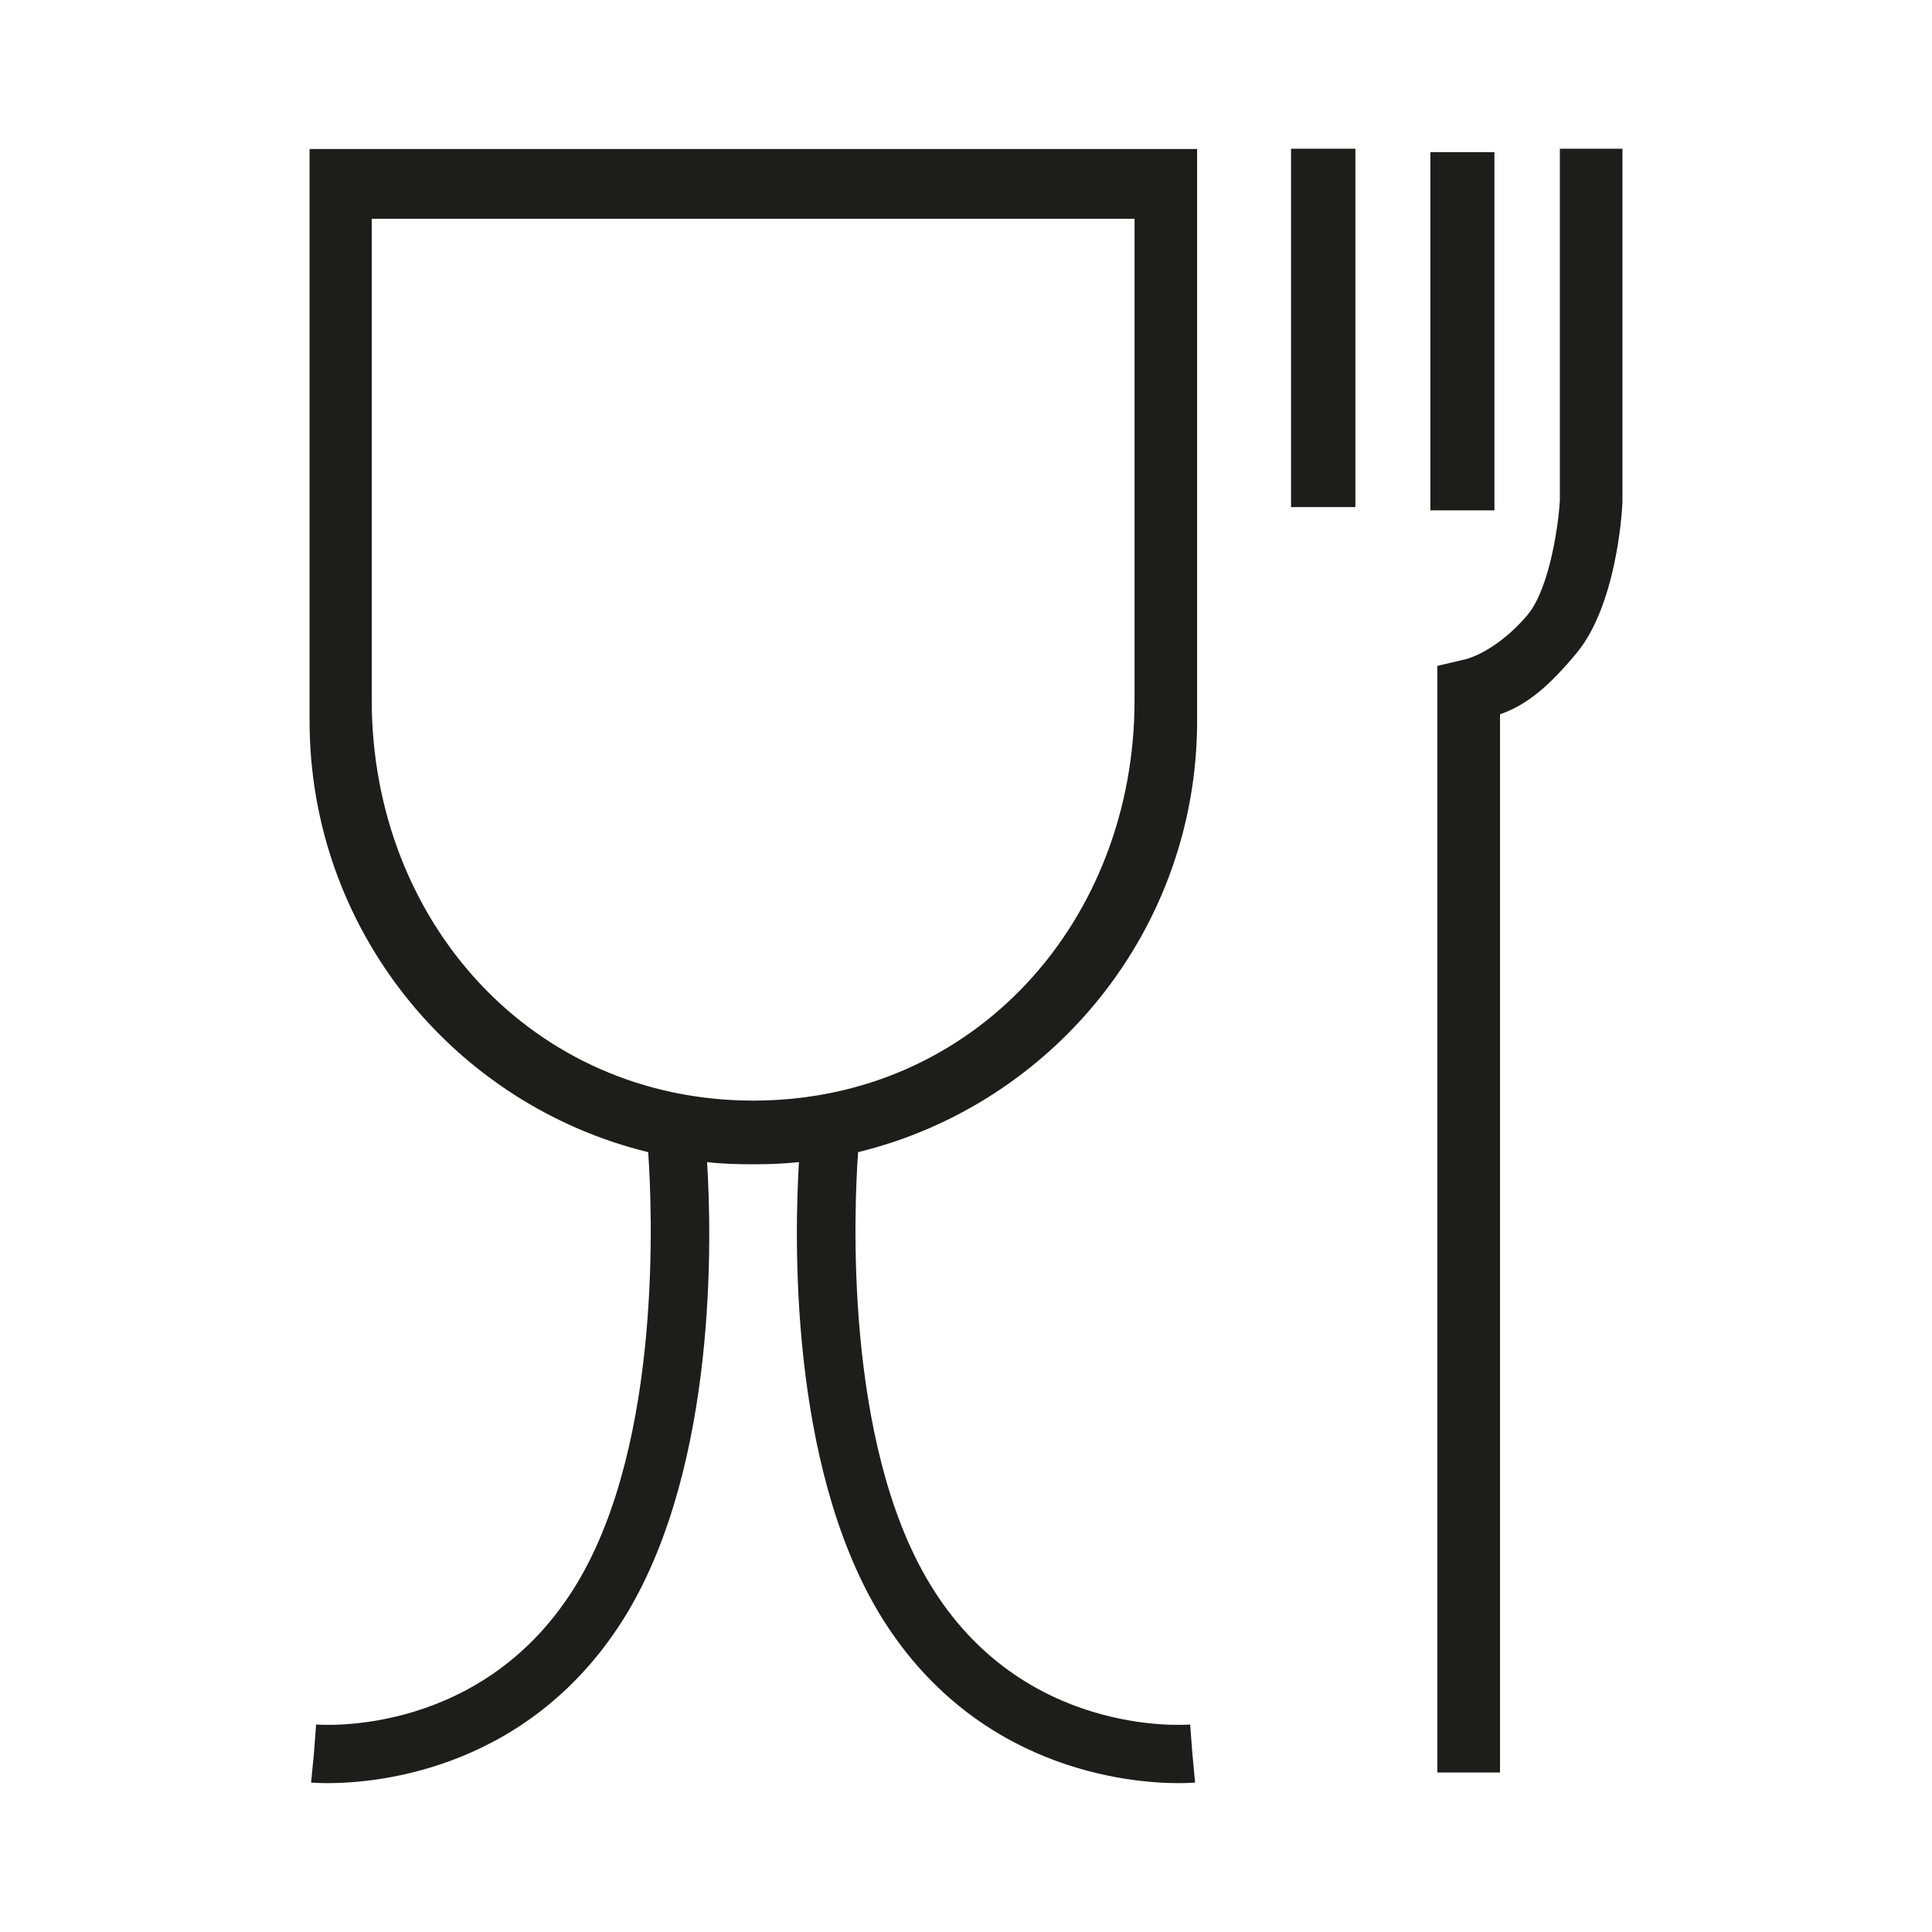
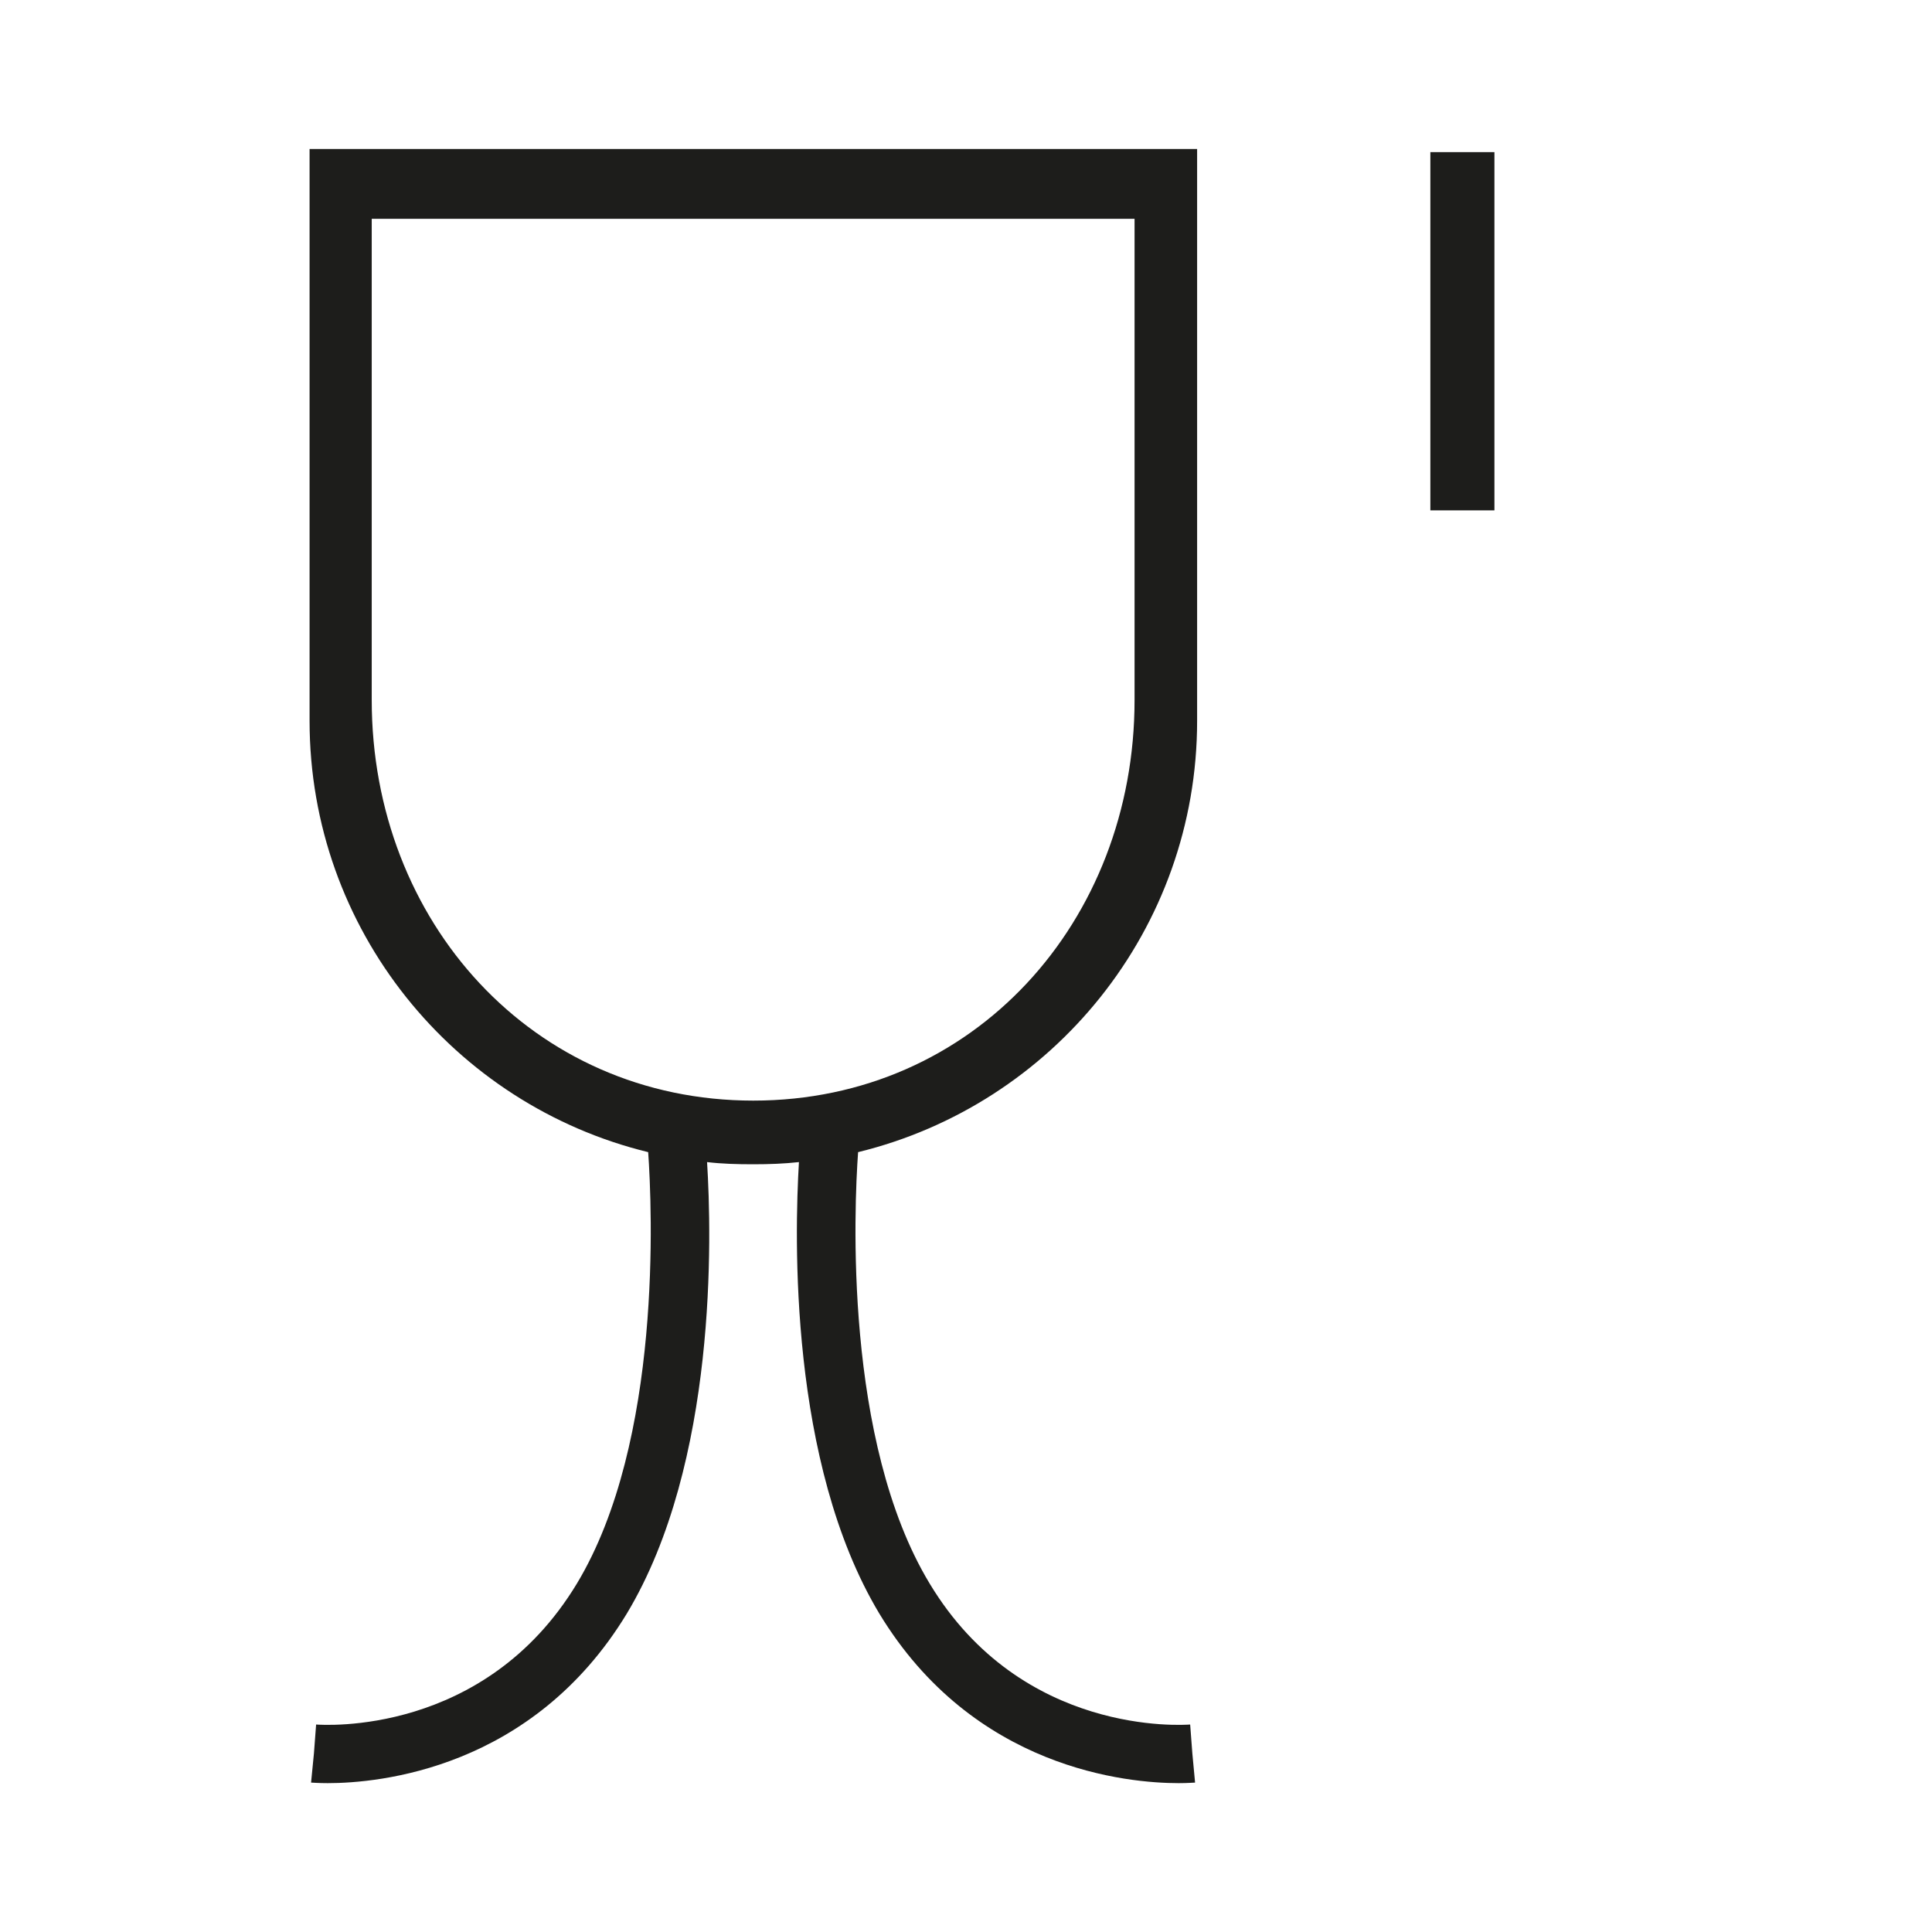
<svg xmlns="http://www.w3.org/2000/svg" id="Layer_1" viewBox="0 0 141.73 141.73">
  <defs>
    <style>.cls-1{fill:#1d1d1b;}</style>
  </defs>
-   <path class="cls-1" d="M22.71,10.93v41.95c0,15.32,10.6,28.17,24.84,31.64.28,4.01,1.07,21.2-5.23,31.65-6.78,11.22-18.63,10.37-19.13,10.34l-.16,2.12-.21,2.14c.09,0,.53.04,1.22.04,3.7,0,15.01-1,21.95-12.45,6.64-11.06,6.22-27.73,5.88-33.11,1.1.13,2.21.16,3.39.16s2.25-.04,3.35-.16c-.32,5.38-.75,22.04,5.89,33.11,6.93,11.45,18.27,12.45,21.97,12.45.68,0,1.09-.04,1.2-.04l-.2-2.14-.16-2.12c-.5.03-12.35.88-19.11-10.34-6.32-10.45-5.54-27.64-5.25-31.65,14.27-3.48,24.87-16.33,24.87-31.64V10.93H22.71ZM83.23,47.82v3.54c0,16.23-11.76,29.38-27.97,29.38s-27.99-13.15-27.99-29.38V16.05h55.96v31.77Z" />
-   <path class="cls-1" d="M110.04,130.03h-4.6V48.85l1.78-.42c1.23-.22,3.24-1.39,4.87-3.36,1.64-2.01,2.26-6.82,2.34-8.35V10.91h4.59v25.94c-.03.89-.48,7.6-3.38,11.08-1.99,2.39-3.61,3.78-5.6,4.47v77.63Z" />
+   <path class="cls-1" d="M22.71,10.93v41.95c0,15.32,10.6,28.17,24.84,31.64.28,4.01,1.07,21.2-5.23,31.65-6.78,11.22-18.63,10.37-19.13,10.34l-.16,2.12-.21,2.14c.09,0,.53.04,1.22.04,3.7,0,15.01-1,21.95-12.45,6.64-11.06,6.22-27.73,5.88-33.11,1.1.13,2.21.16,3.39.16s2.25-.04,3.35-.16c-.32,5.38-.75,22.04,5.89,33.11,6.93,11.45,18.27,12.45,21.97,12.45.68,0,1.09-.04,1.2-.04l-.2-2.14-.16-2.12c-.5.03-12.35.88-19.11-10.34-6.32-10.45-5.54-27.64-5.25-31.65,14.27-3.48,24.87-16.33,24.87-31.64V10.93H22.71ZM83.23,47.82v3.54c0,16.23-11.76,29.38-27.97,29.38s-27.99-13.15-27.99-29.38V16.05h55.96Z" />
  <rect class="cls-1" x="104.93" y="11.16" width="4.7" height="26.28" />
-   <rect class="cls-1" x="94.71" y="10.91" width="4.72" height="26.29" />
</svg>